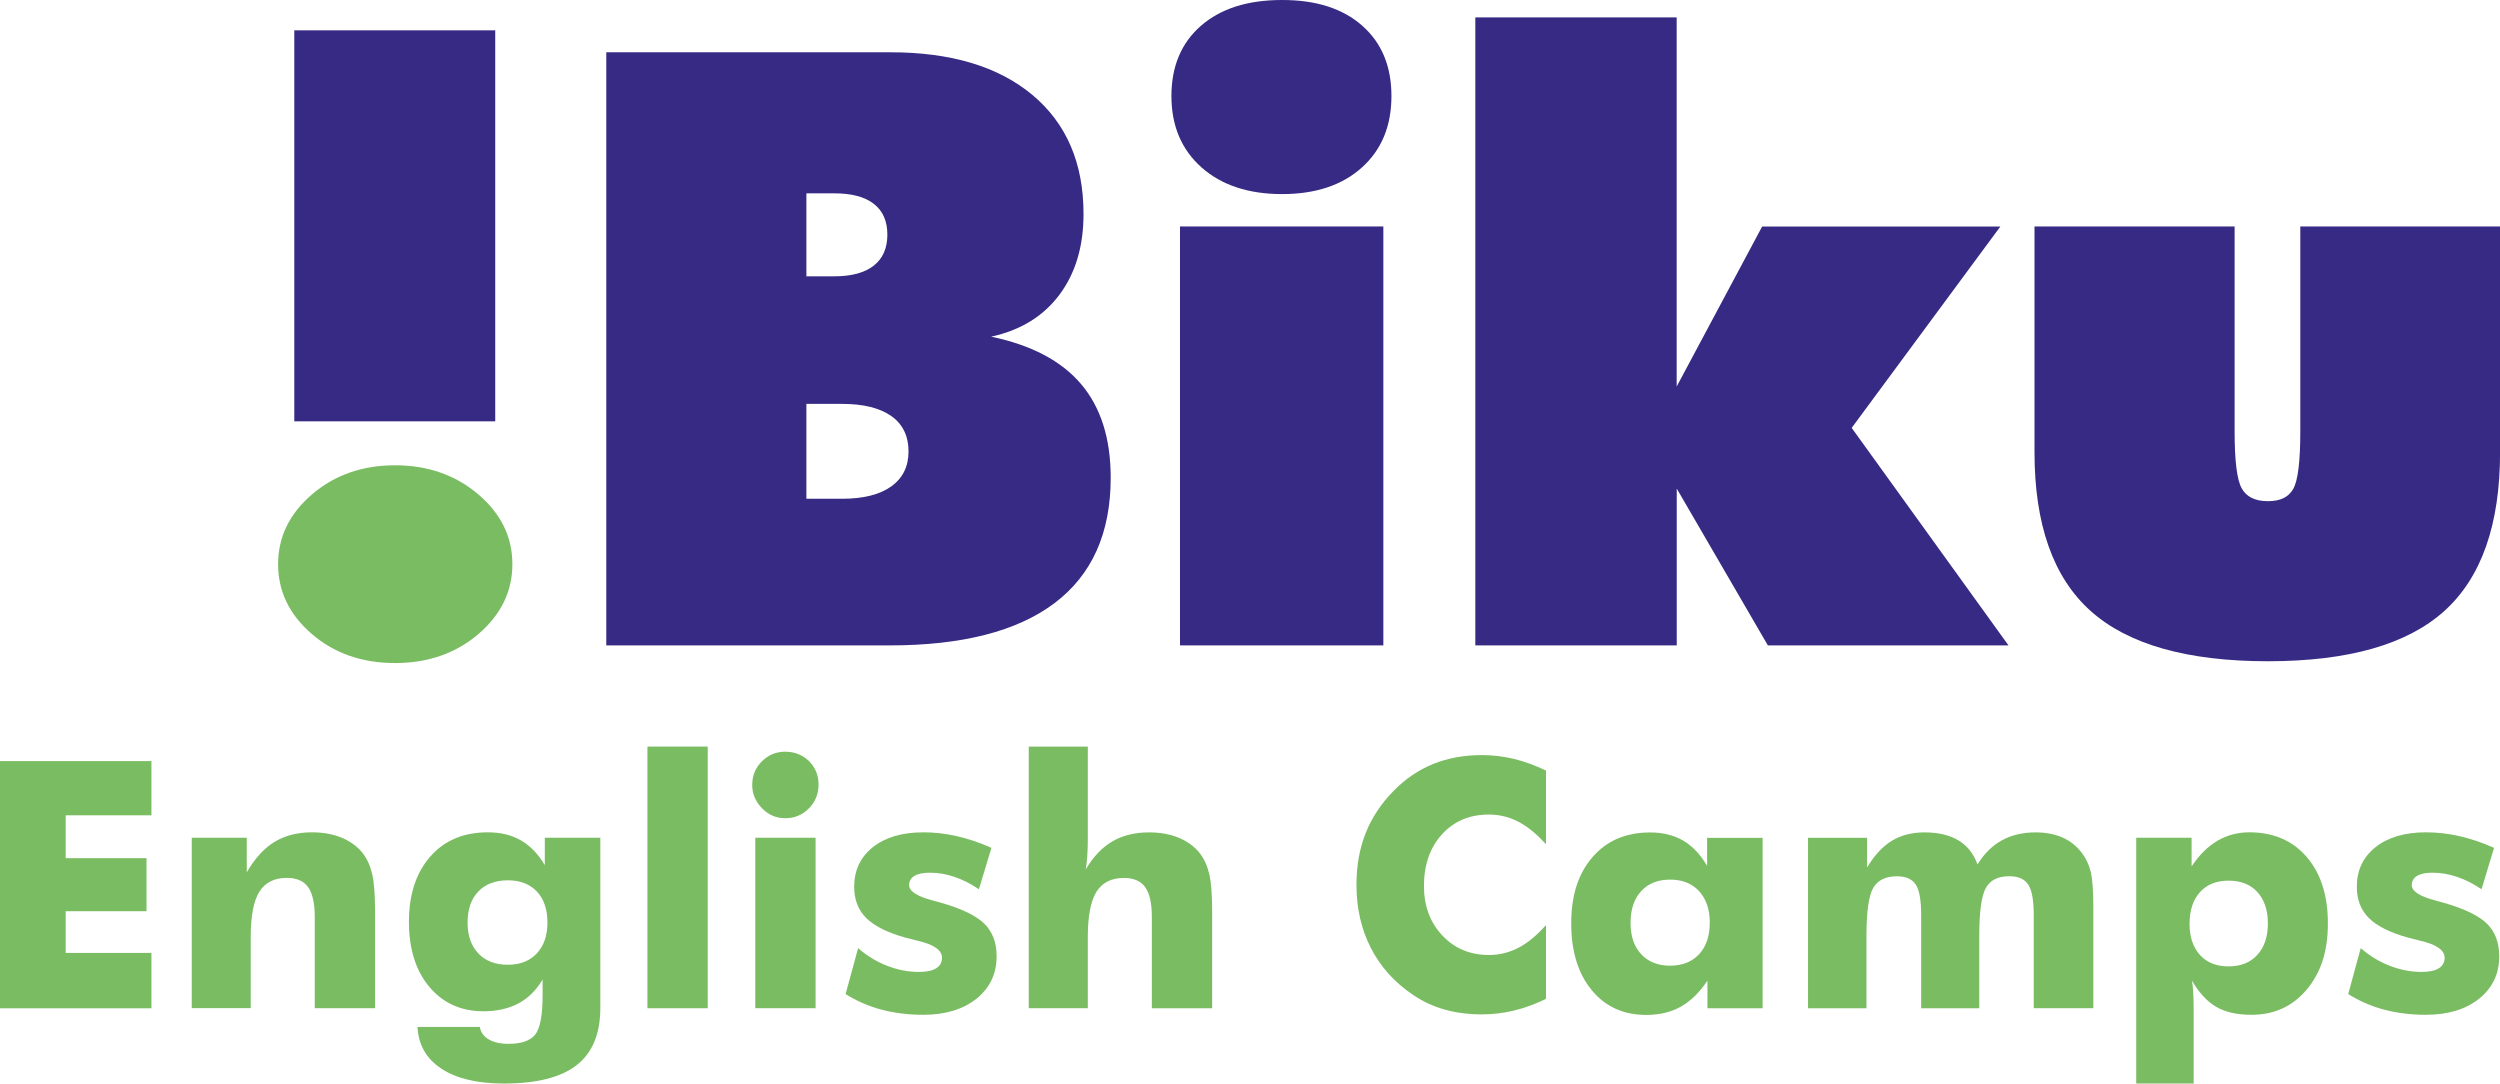
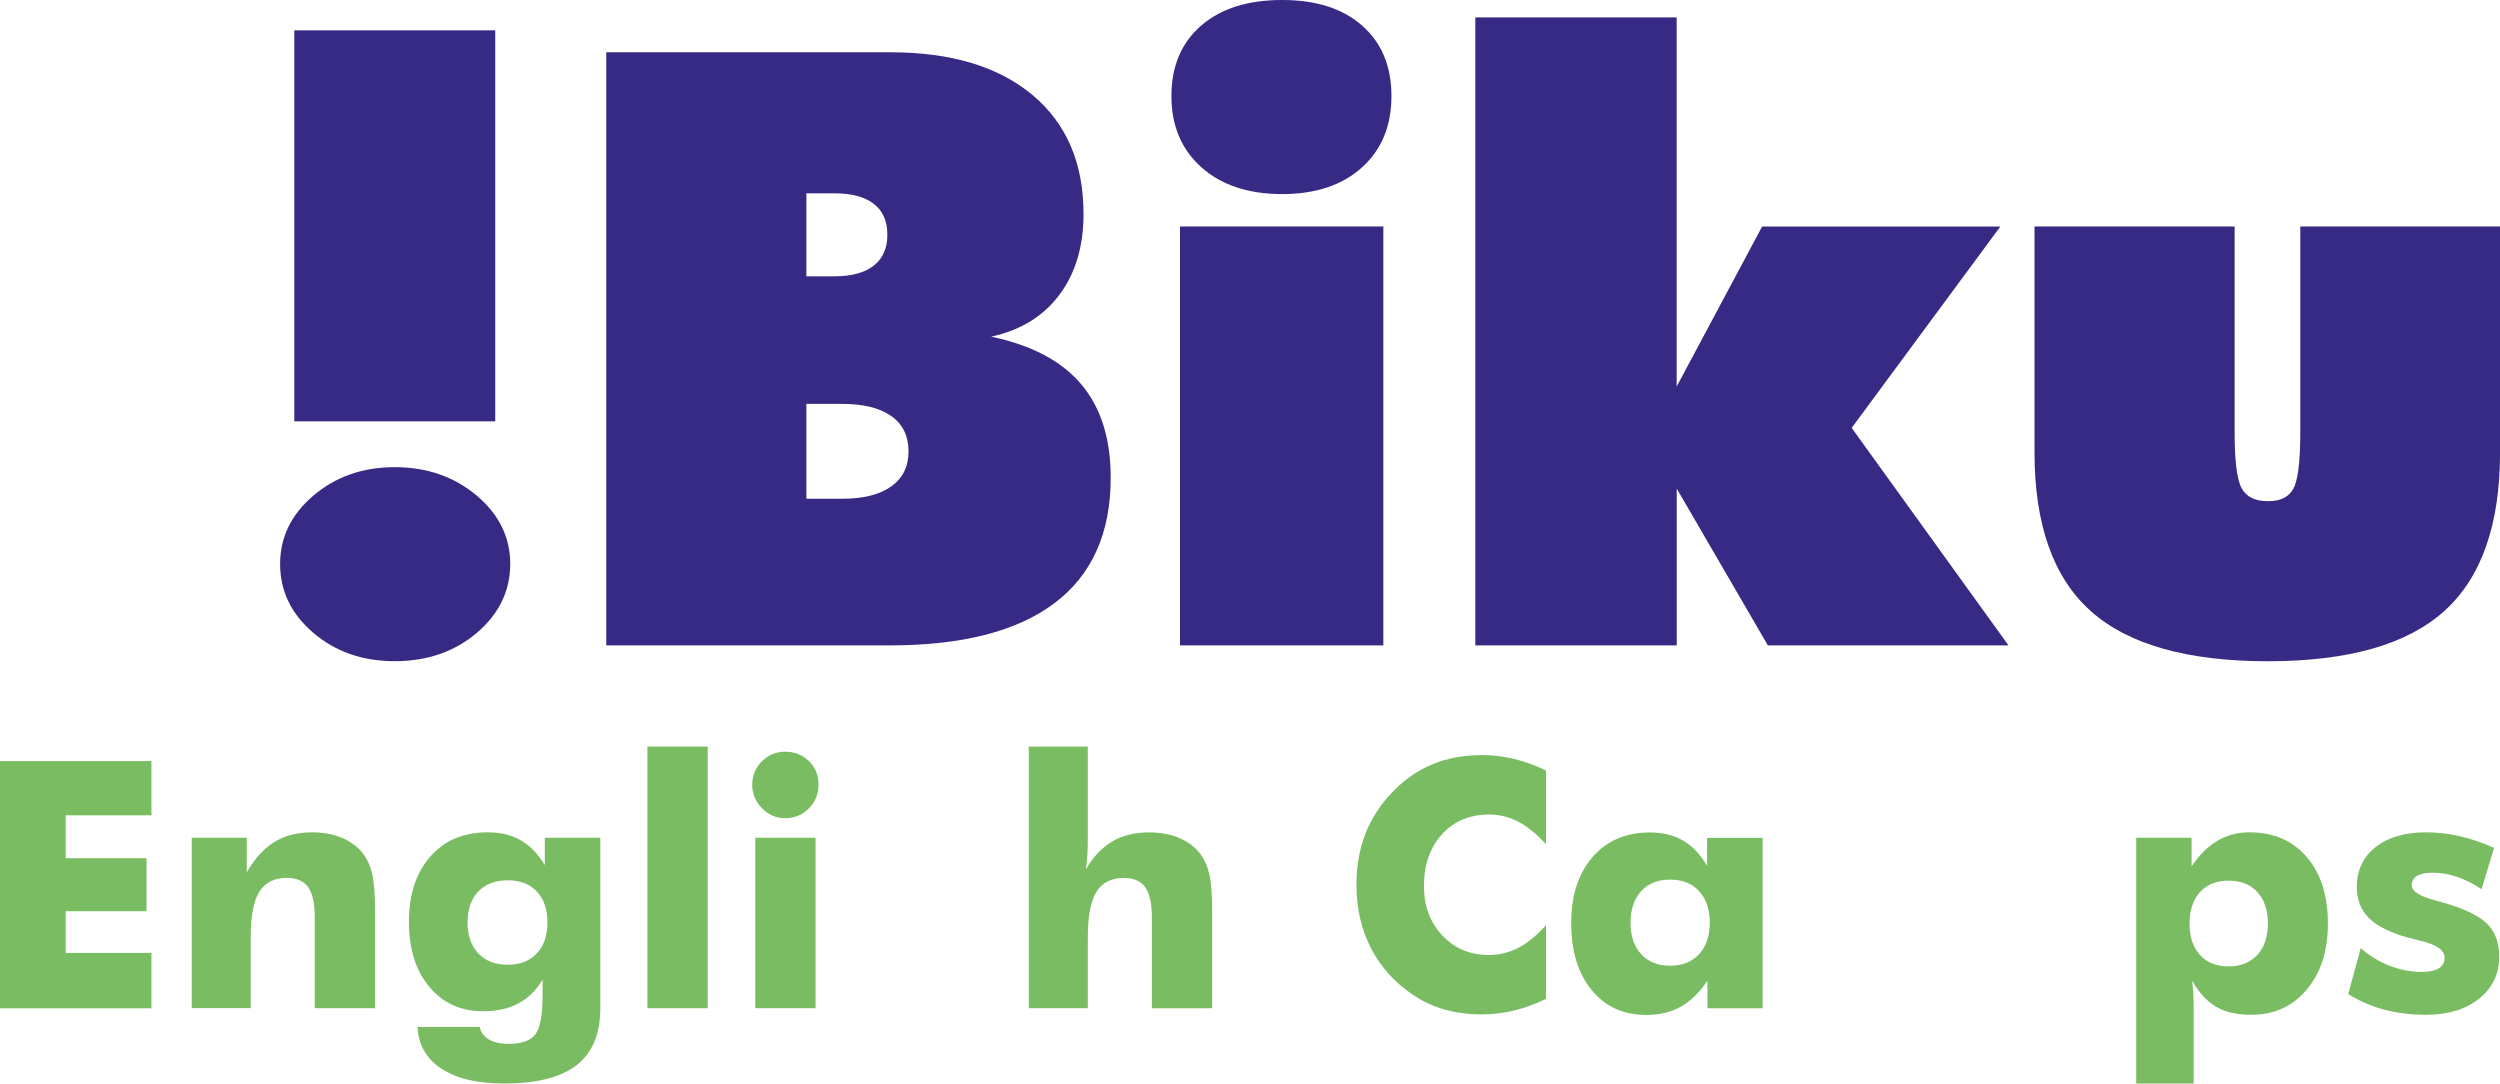
<svg xmlns="http://www.w3.org/2000/svg" id="Ebene_1" data-name="Ebene 1" viewBox="0 0 361.55 156.7">
  <defs>
    <style>
      .cls-1 {
        fill: #362a84;
      }

      .cls-2 {
        fill: #7abc62;
      }
    </style>
  </defs>
  <path class="cls-1" d="M40.51,81.56c0-3.87,1.61-7.17,4.83-9.9,3.22-2.73,7.14-4.1,11.75-4.1s8.59,1.37,11.84,4.1c3.24,2.73,4.86,6.04,4.86,9.9s-1.61,7.23-4.83,9.96-7.18,4.1-11.87,4.1-8.57-1.37-11.78-4.1c-3.2-2.73-4.8-6.05-4.8-9.96ZM42.56,60.94V4.39h29.06v56.54h-29.06Z" />
  <path class="cls-1" d="M87.68,93.34V7.56h41.07c8.79,0,15.64,2.06,20.57,6.18,4.92,4.12,7.38,9.85,7.38,17.2,0,4.69-1.16,8.58-3.49,11.69-2.32,3.11-5.62,5.13-9.87,6.06,5.82,1.21,10.16,3.5,13.01,6.86,2.85,3.36,4.28,7.87,4.28,13.54,0,8.01-2.71,14.05-8.12,18.13-5.41,4.08-13.37,6.12-23.88,6.12h-40.96ZM116.62,27.95v12.01h4.04c2.5,0,4.4-.52,5.71-1.55,1.31-1.03,1.96-2.53,1.96-4.48s-.65-3.44-1.96-4.45c-1.31-1.02-3.21-1.52-5.71-1.52h-4.04ZM116.62,58.42v13.71h5.16c3.09,0,5.46-.6,7.12-1.79,1.66-1.19,2.49-2.88,2.49-5.07s-.83-3.93-2.49-5.1c-1.66-1.17-4.03-1.76-7.12-1.76h-5.16Z" />
  <path class="cls-1" d="M201.23,13.89c0,4.34-1.43,7.78-4.28,10.34-2.85,2.56-6.7,3.84-11.54,3.84s-8.77-1.29-11.66-3.87c-2.89-2.58-4.34-6.02-4.34-10.31s1.43-7.69,4.28-10.17c2.85-2.48,6.76-3.72,11.72-3.72s8.79,1.24,11.6,3.72c2.81,2.48,4.22,5.87,4.22,10.17ZM170.65,93.34v-60.59h29.41v60.59h-29.41Z" />
  <path class="cls-1" d="M213.36,93.34V2.52h29.12v53.38l12.36-23.14h34.45l-21.5,29.12,22.68,31.46h-34.8l-13.18-22.68v22.68h-29.12Z" />
  <path class="cls-1" d="M294.22,32.75h28.95v29.65c0,4.26.34,7,1.03,8.23.68,1.23,1.94,1.85,3.78,1.85s2.98-.59,3.66-1.76c.68-1.17,1.03-3.94,1.03-8.32v-29.65h28.89v32.64c0,10.47-2.69,18.13-8.06,22.97-5.37,4.84-13.88,7.27-25.52,7.27s-20.22-2.42-25.63-7.27c-5.41-4.84-8.12-12.5-8.12-22.97v-32.64Z" />
  <g>
    <path class="cls-2" d="M0,145.81v-35.74h21.9v7.84h-12.4v6.2h11.69v7.67h-11.69v6.03h12.4v8.01H0Z" />
    <path class="cls-2" d="M27.73,145.81v-24.66h7.96v5c1.16-2,2.49-3.47,4-4.39s3.33-1.39,5.44-1.39c1.59,0,3.02.26,4.26.77s2.26,1.25,3.04,2.21c.65.83,1.11,1.84,1.39,3.03.28,1.19.42,2.96.42,5.32v14.11h-8.72v-13.21c0-1.97-.32-3.4-.96-4.3-.64-.9-1.67-1.34-3.09-1.34-1.81,0-3.12.67-3.96,2-.83,1.33-1.25,3.5-1.25,6.49v10.35h-8.54Z" />
    <path class="cls-2" d="M86.82,121.16v24.61c0,3.73-1.14,6.48-3.41,8.26s-5.78,2.67-10.53,2.67c-3.84,0-6.85-.71-9.03-2.14-2.18-1.42-3.34-3.44-3.47-6.04h9.01c.13.76.56,1.36,1.28,1.79.72.43,1.68.65,2.87.65,1.87,0,3.16-.45,3.87-1.35s1.06-2.8,1.06-5.7v-2.25c-.91,1.55-2.08,2.7-3.49,3.45s-3.1,1.14-5.05,1.14c-3.26,0-5.87-1.18-7.84-3.53-1.97-2.35-2.95-5.49-2.95-9.41s1.03-7.1,3.09-9.44c2.06-2.34,4.83-3.5,8.31-3.5,1.84,0,3.43.38,4.77,1.15,1.34.77,2.5,1.96,3.48,3.59v-3.96h8.03ZM79.17,133.41c0-1.9-.51-3.4-1.53-4.48-1.02-1.08-2.42-1.62-4.21-1.62s-3.23.54-4.26,1.62c-1.03,1.08-1.55,2.58-1.55,4.48s.52,3.38,1.55,4.47c1.03,1.09,2.45,1.64,4.26,1.64s3.17-.54,4.2-1.64c1.03-1.09,1.54-2.58,1.54-4.47Z" />
    <path class="cls-2" d="M93.63,145.81v-37.84h8.72v37.84h-8.72Z" />
    <path class="cls-2" d="M108.79,113.47c0-1.32.47-2.44,1.4-3.37.94-.93,2.06-1.39,3.38-1.39s2.51.46,3.43,1.37c.92.91,1.38,2.04,1.38,3.39s-.47,2.5-1.4,3.44c-.94.94-2.07,1.42-3.41,1.42s-2.43-.48-3.37-1.44c-.94-.96-1.42-2.1-1.42-3.42ZM109.23,145.81v-24.66h8.72v24.66h-8.72Z" />
-     <path class="cls-2" d="M122.29,143.76l1.81-6.64c1.27,1.11,2.67,1.96,4.19,2.55,1.52.59,3.06.89,4.6.89,1.09,0,1.92-.17,2.49-.52.57-.35.85-.86.85-1.53,0-1.09-1.15-1.9-3.44-2.44-.75-.18-1.35-.33-1.81-.46-2.6-.72-4.5-1.66-5.68-2.82-1.18-1.16-1.77-2.67-1.77-4.53,0-2.39.9-4.3,2.7-5.74,1.8-1.43,4.24-2.15,7.31-2.15,1.58,0,3.19.18,4.82.55s3.31.93,5.02,1.7l-1.81,5.98c-1.16-.78-2.33-1.38-3.52-1.78-1.19-.41-2.38-.61-3.56-.61-.99,0-1.74.15-2.25.46-.5.31-.76.76-.76,1.34,0,.88,1.14,1.62,3.42,2.22.52.15.91.25,1.17.32,3.01.86,5.11,1.88,6.29,3.04,1.18,1.16,1.77,2.74,1.77,4.72,0,2.52-.97,4.56-2.91,6.12-1.94,1.55-4.5,2.33-7.69,2.33-2.17,0-4.17-.25-6.03-.74s-3.6-1.25-5.22-2.26Z" />
    <path class="cls-2" d="M148.78,145.81v-37.84h8.54v13.28c0,.88-.02,1.69-.07,2.44-.05.75-.12,1.42-.22,2.03,1.09-1.84,2.38-3.19,3.86-4.05,1.48-.86,3.25-1.29,5.3-1.29,1.59,0,3.02.26,4.26.77s2.26,1.25,3.04,2.21c.65.83,1.11,1.84,1.39,3.03.28,1.19.42,2.96.42,5.32v14.11h-8.72v-13.21c0-1.97-.32-3.4-.96-4.3-.64-.9-1.67-1.34-3.09-1.34-1.81,0-3.12.67-3.96,2-.83,1.33-1.25,3.5-1.25,6.49v10.35h-8.54Z" />
    <path class="cls-2" d="M223.58,111.46v10.64c-1.33-1.48-2.67-2.57-3.99-3.26-1.33-.69-2.75-1.04-4.26-1.04-2.8,0-5.07.96-6.8,2.87-1.73,1.91-2.6,4.41-2.6,7.48,0,2.86.88,5.24,2.65,7.13,1.77,1.89,4.02,2.83,6.75,2.83,1.51,0,2.93-.35,4.26-1.04,1.33-.69,2.66-1.79,3.99-3.28v10.67c-1.55.75-3.08,1.31-4.61,1.68-1.53.37-3.08.56-4.64.56-1.95,0-3.76-.23-5.41-.7-1.65-.46-3.17-1.17-4.55-2.11-2.67-1.79-4.7-4.04-6.1-6.76-1.4-2.72-2.1-5.78-2.1-9.18,0-2.73.44-5.22,1.33-7.46.89-2.24,2.23-4.27,4.02-6.09,1.69-1.74,3.6-3.04,5.73-3.91,2.12-.86,4.49-1.29,7.09-1.29,1.56,0,3.11.19,4.64.56,1.53.37,3.07.94,4.61,1.68Z" />
    <path class="cls-2" d="M254.91,121.16v24.66h-7.98v-4c-1.14,1.71-2.42,2.96-3.84,3.76-1.42.8-3.1,1.2-5.02,1.2-3.29,0-5.92-1.2-7.89-3.6-1.97-2.4-2.95-5.62-2.95-9.66s1.03-7.21,3.09-9.58c2.06-2.37,4.83-3.55,8.31-3.55,1.86,0,3.45.4,4.8,1.18,1.34.79,2.49,2.01,3.45,3.65v-4.05h8.03ZM247.27,133.46c0-1.92-.51-3.44-1.54-4.57s-2.43-1.68-4.2-1.68-3.17.56-4.19,1.67c-1.02,1.12-1.53,2.64-1.53,4.58s.51,3.43,1.54,4.54c1.03,1.11,2.42,1.66,4.17,1.66s3.17-.55,4.2-1.66c1.03-1.11,1.54-2.62,1.54-4.54Z" />
-     <path class="cls-2" d="M294.12,145.81v-13.45c0-2.13-.26-3.6-.79-4.42-.53-.81-1.45-1.22-2.75-1.22-1.63,0-2.76.57-3.39,1.7-.63,1.13-.95,3.45-.95,6.95v10.45h-8.4v-13.45c0-2.16-.26-3.65-.78-4.44-.52-.8-1.43-1.2-2.73-1.2-1.63,0-2.77.56-3.42,1.67-.65,1.12-.98,3.44-.98,6.97v10.45h-8.45v-24.66h8.54v4.3c1.03-1.74,2.21-3.02,3.55-3.85,1.34-.82,2.93-1.23,4.75-1.23,2,0,3.64.39,4.92,1.16,1.28.77,2.19,1.93,2.75,3.48.96-1.56,2.13-2.73,3.52-3.49,1.38-.76,3.01-1.15,4.88-1.15,1.48,0,2.78.25,3.89.74,1.12.5,2.05,1.24,2.8,2.23.6.78,1.03,1.69,1.28,2.73.25,1.04.38,2.73.38,5.08v14.65h-8.62Z" />
    <path class="cls-2" d="M308.94,156.7v-35.55h8.01v4.15c1.11-1.66,2.35-2.9,3.74-3.71,1.38-.81,2.92-1.22,4.61-1.22,3.47,0,6.23,1.18,8.28,3.55s3.08,5.58,3.08,9.63-1.02,7.12-3.06,9.56c-2.04,2.43-4.71,3.65-8,3.65-2.08,0-3.78-.38-5.09-1.15-1.31-.76-2.48-2.03-3.5-3.78.08.49.14,1.08.18,1.78.04.7.06,1.56.06,2.59v10.5h-8.3ZM316.65,133.56c0,1.92.5,3.43,1.5,4.54,1,1.11,2.38,1.66,4.14,1.66s3.15-.55,4.16-1.66c1.02-1.11,1.53-2.62,1.53-4.54s-.5-3.43-1.51-4.54c-1.01-1.11-2.4-1.66-4.17-1.66s-3.14.55-4.14,1.66c-1,1.11-1.5,2.62-1.5,4.54Z" />
    <path class="cls-2" d="M339.6,143.76l1.81-6.64c1.27,1.11,2.67,1.96,4.19,2.55,1.52.59,3.06.89,4.6.89,1.09,0,1.92-.17,2.49-.52.57-.35.85-.86.85-1.53,0-1.09-1.15-1.9-3.44-2.44-.75-.18-1.35-.33-1.81-.46-2.6-.72-4.5-1.66-5.68-2.82-1.18-1.16-1.77-2.67-1.77-4.53,0-2.39.9-4.3,2.7-5.74,1.8-1.43,4.24-2.15,7.31-2.15,1.58,0,3.19.18,4.82.55,1.63.37,3.31.93,5.02,1.7l-1.81,5.98c-1.16-.78-2.33-1.38-3.52-1.78-1.19-.41-2.38-.61-3.56-.61-.99,0-1.74.15-2.25.46-.5.31-.76.76-.76,1.34,0,.88,1.14,1.62,3.42,2.22.52.15.91.25,1.17.32,3.01.86,5.11,1.88,6.29,3.04,1.18,1.16,1.77,2.74,1.77,4.72,0,2.52-.97,4.56-2.91,6.12-1.94,1.55-4.5,2.33-7.69,2.33-2.17,0-4.17-.25-6.03-.74s-3.6-1.25-5.22-2.26Z" />
  </g>
-   <path class="cls-2" d="M40.22,81.59c0-3.93,1.64-7.3,4.91-10.1s7.28-4.2,12-4.2,8.74,1.4,12.03,4.2c3.3,2.8,4.94,6.17,4.94,10.1s-1.64,7.3-4.91,10.1-7.3,4.2-12.06,4.2-8.78-1.4-12.03-4.2c-3.26-2.8-4.88-6.17-4.88-10.1Z" />
</svg>